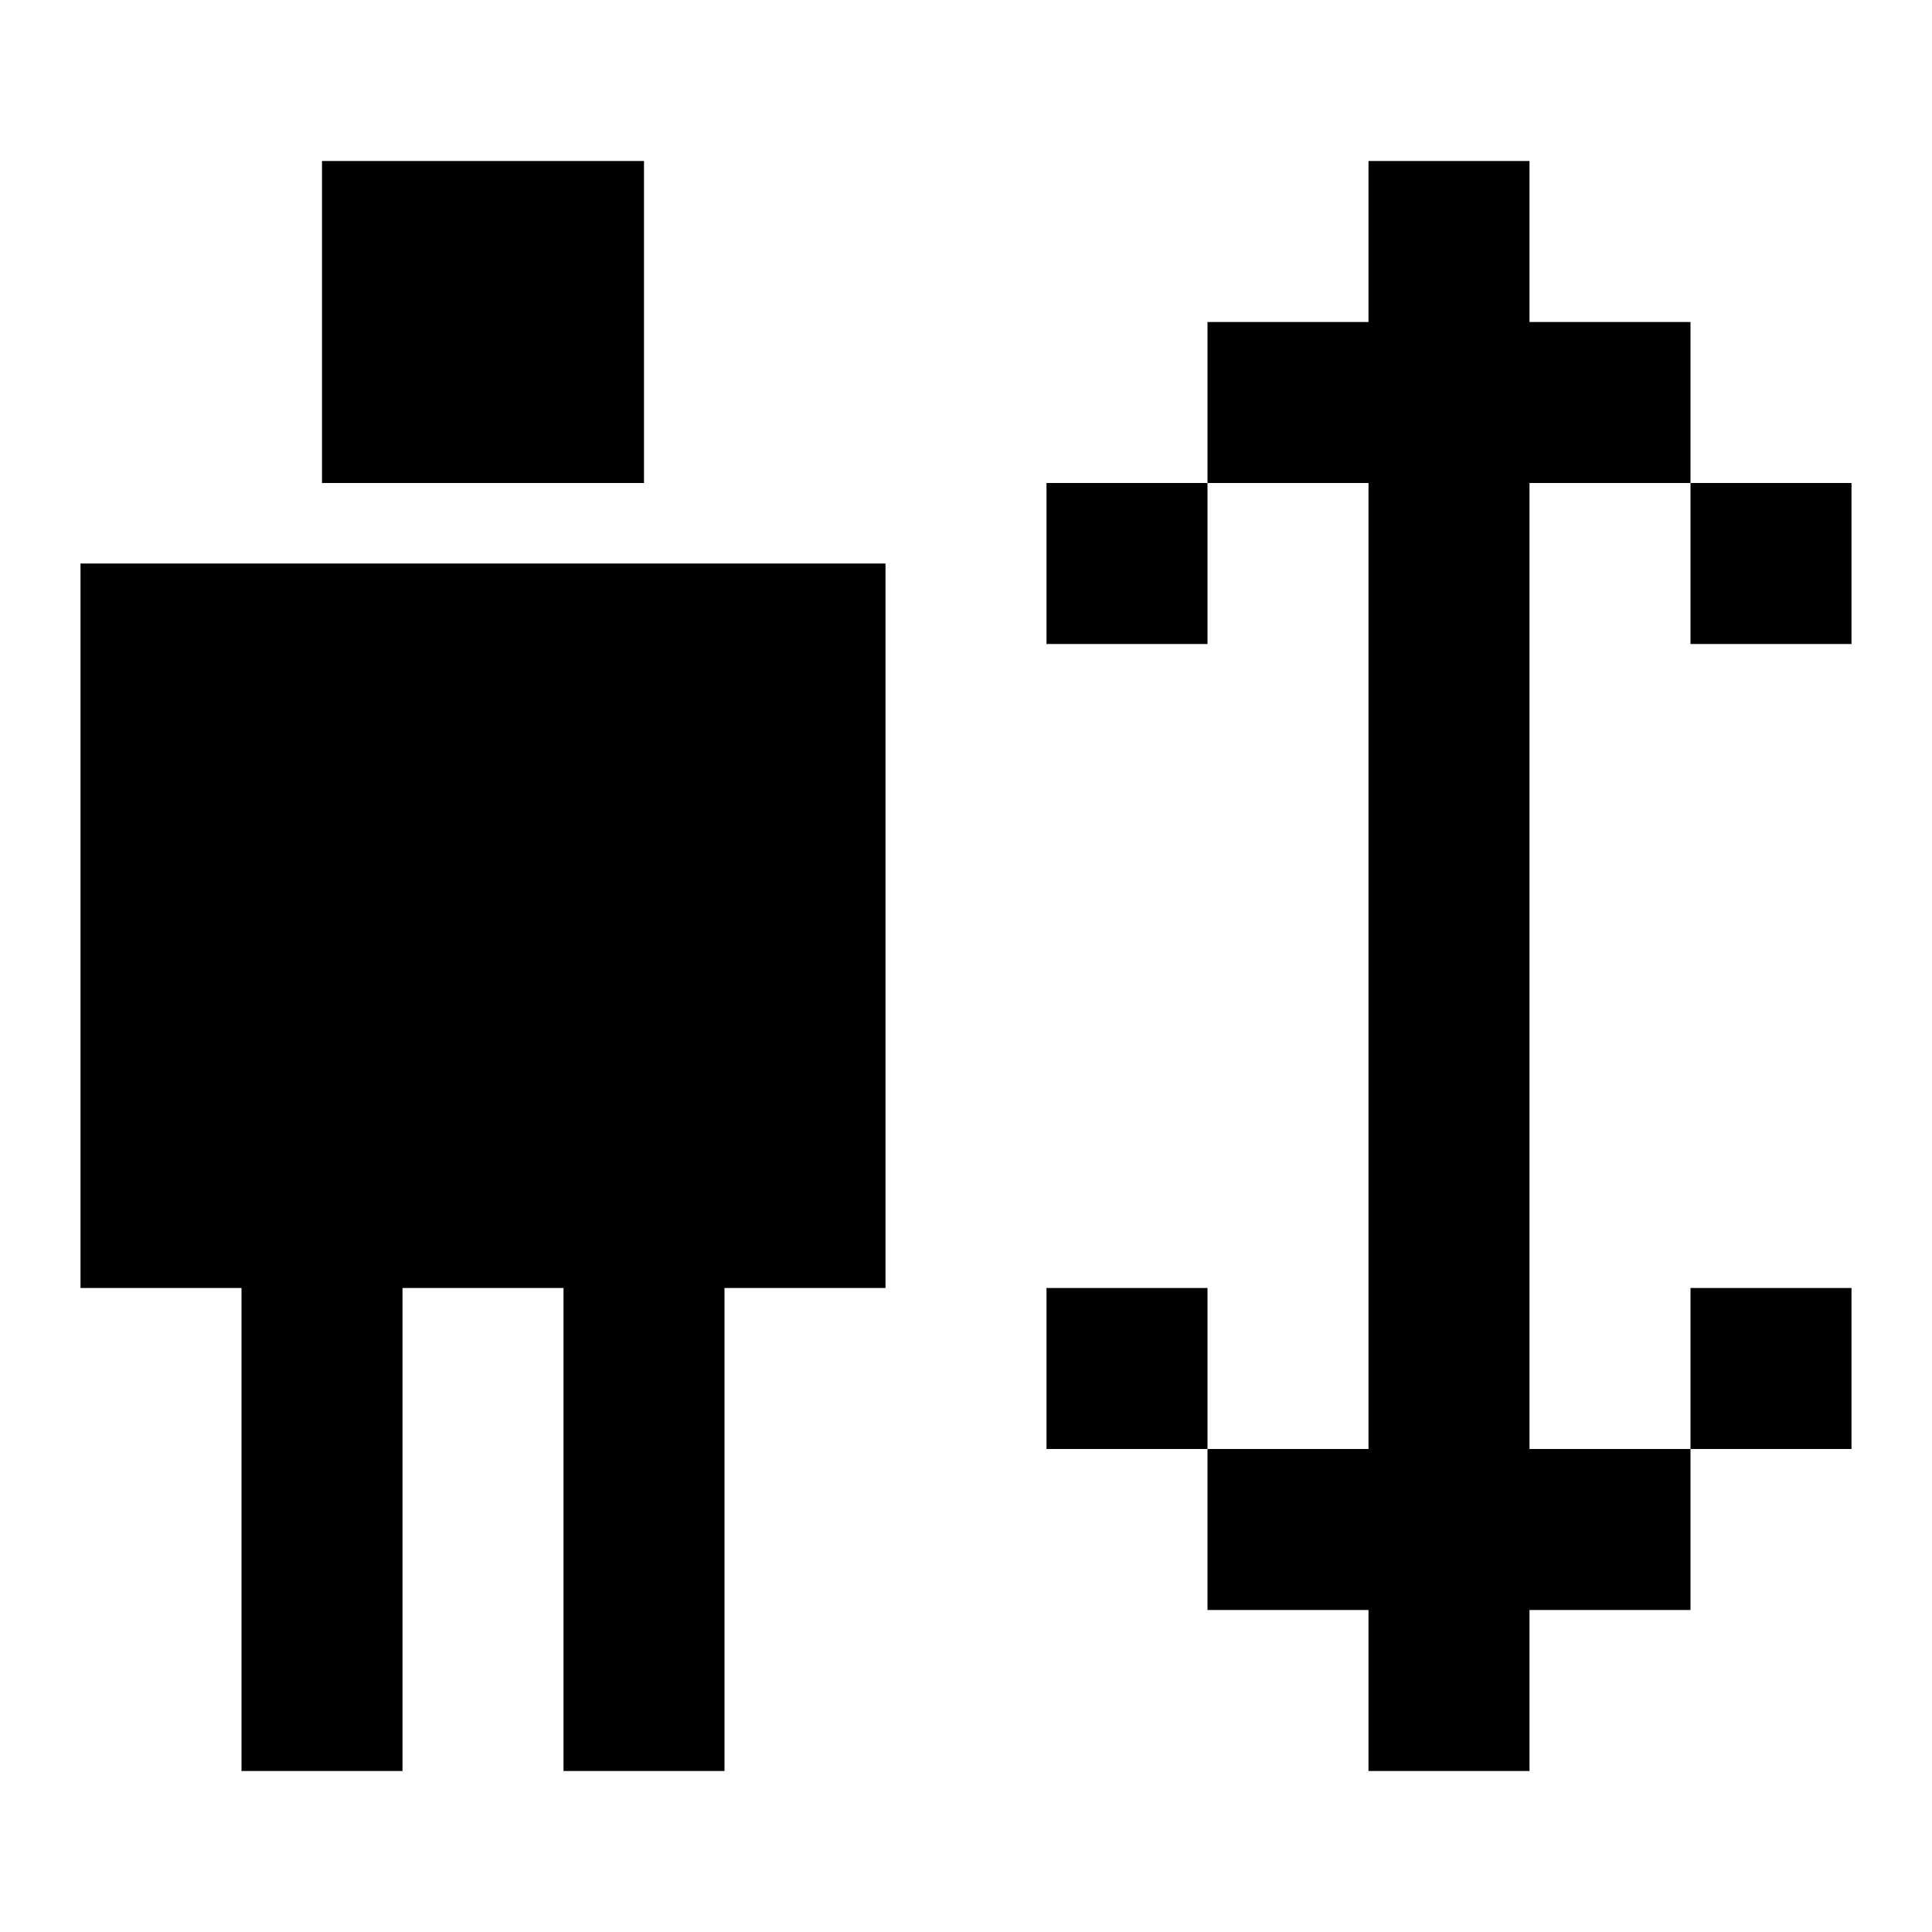
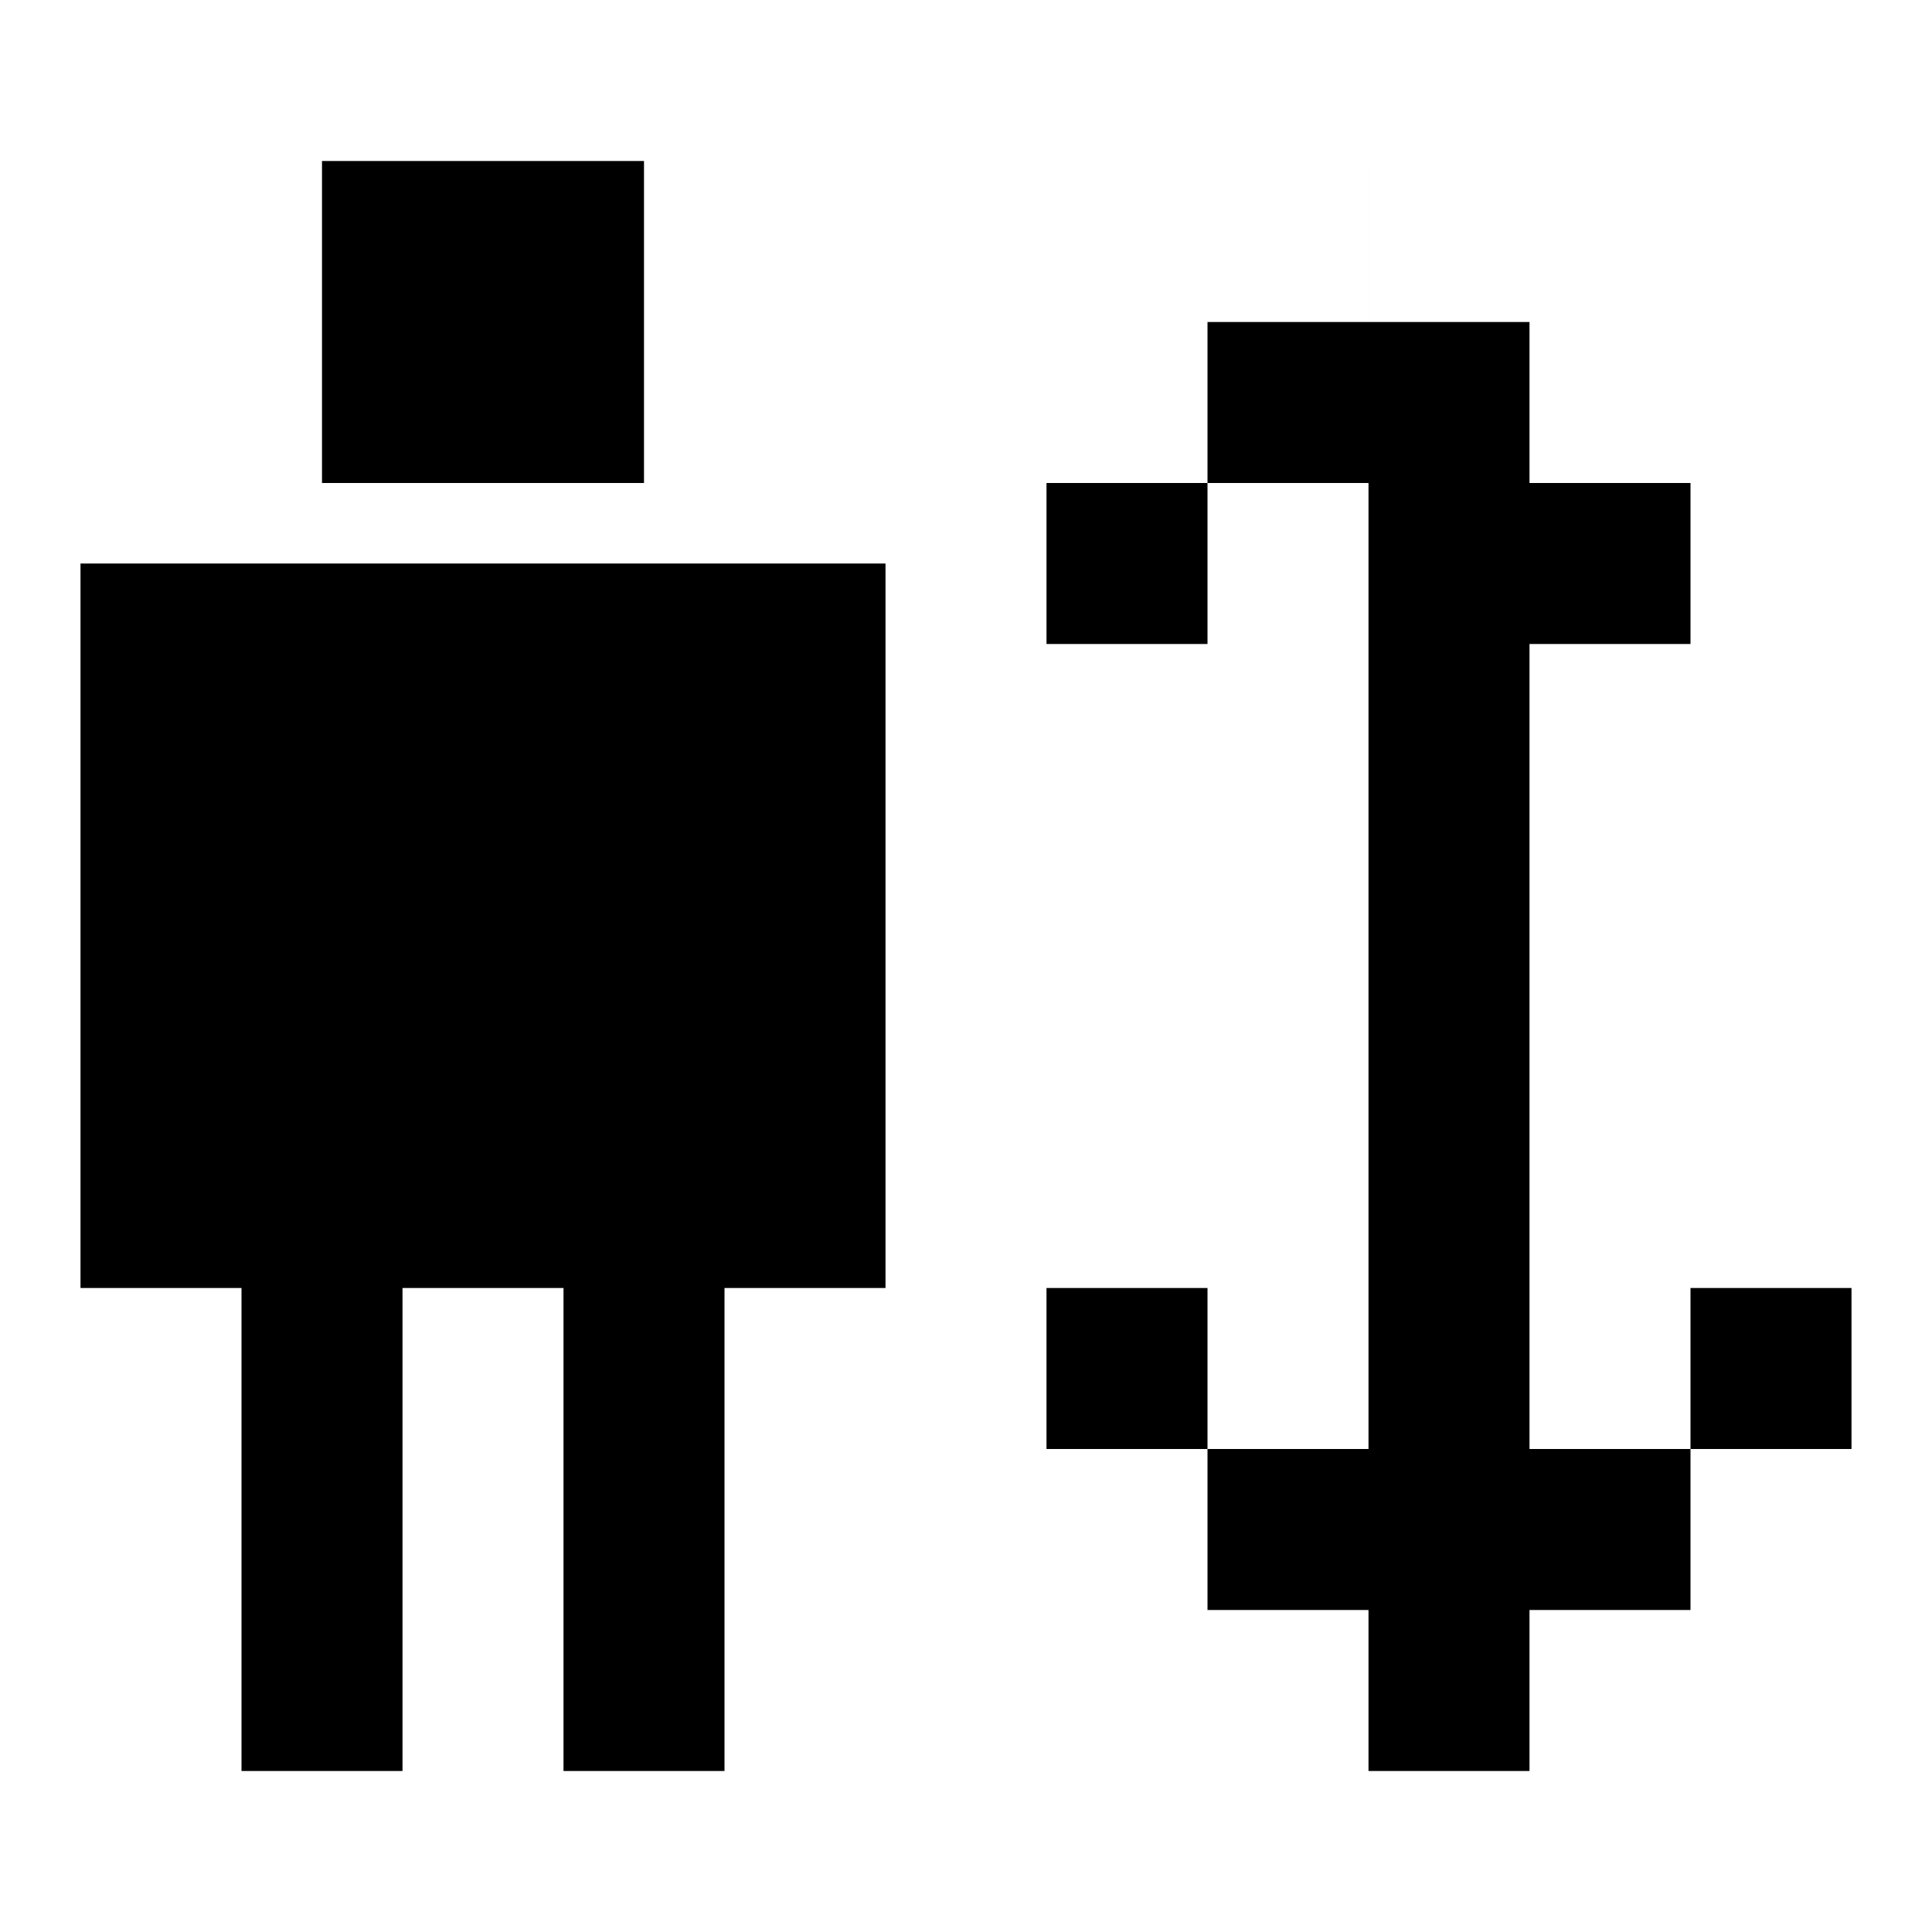
<svg xmlns="http://www.w3.org/2000/svg" width="800px" height="800px" viewBox="0 0 24 24" fill="none">
-   <path d="M4 2h4v4H4V2zM1 7h10v9H9v6H7v-6H5v6H3v-6H1V7zm18-5h-2v2h-2v2h-2v2h2V6h2v12h-2v-2h-2v2h2v2h2v2h2v-2h2v-2h2v-2h-2v2h-2V6h2v2h2V6h-2V4h-2V2z" fill="#000000" />
+   <path d="M4 2h4v4H4V2zM1 7h10v9H9v6H7v-6H5v6H3v-6H1V7zm18-5h-2v2h-2v2h-2v2h2V6h2v12h-2v-2h-2v2h2v2h2v2h2v-2h2v-2h2v-2h-2v2h-2V6v2h2V6h-2V4h-2V2z" fill="#000000" />
</svg>